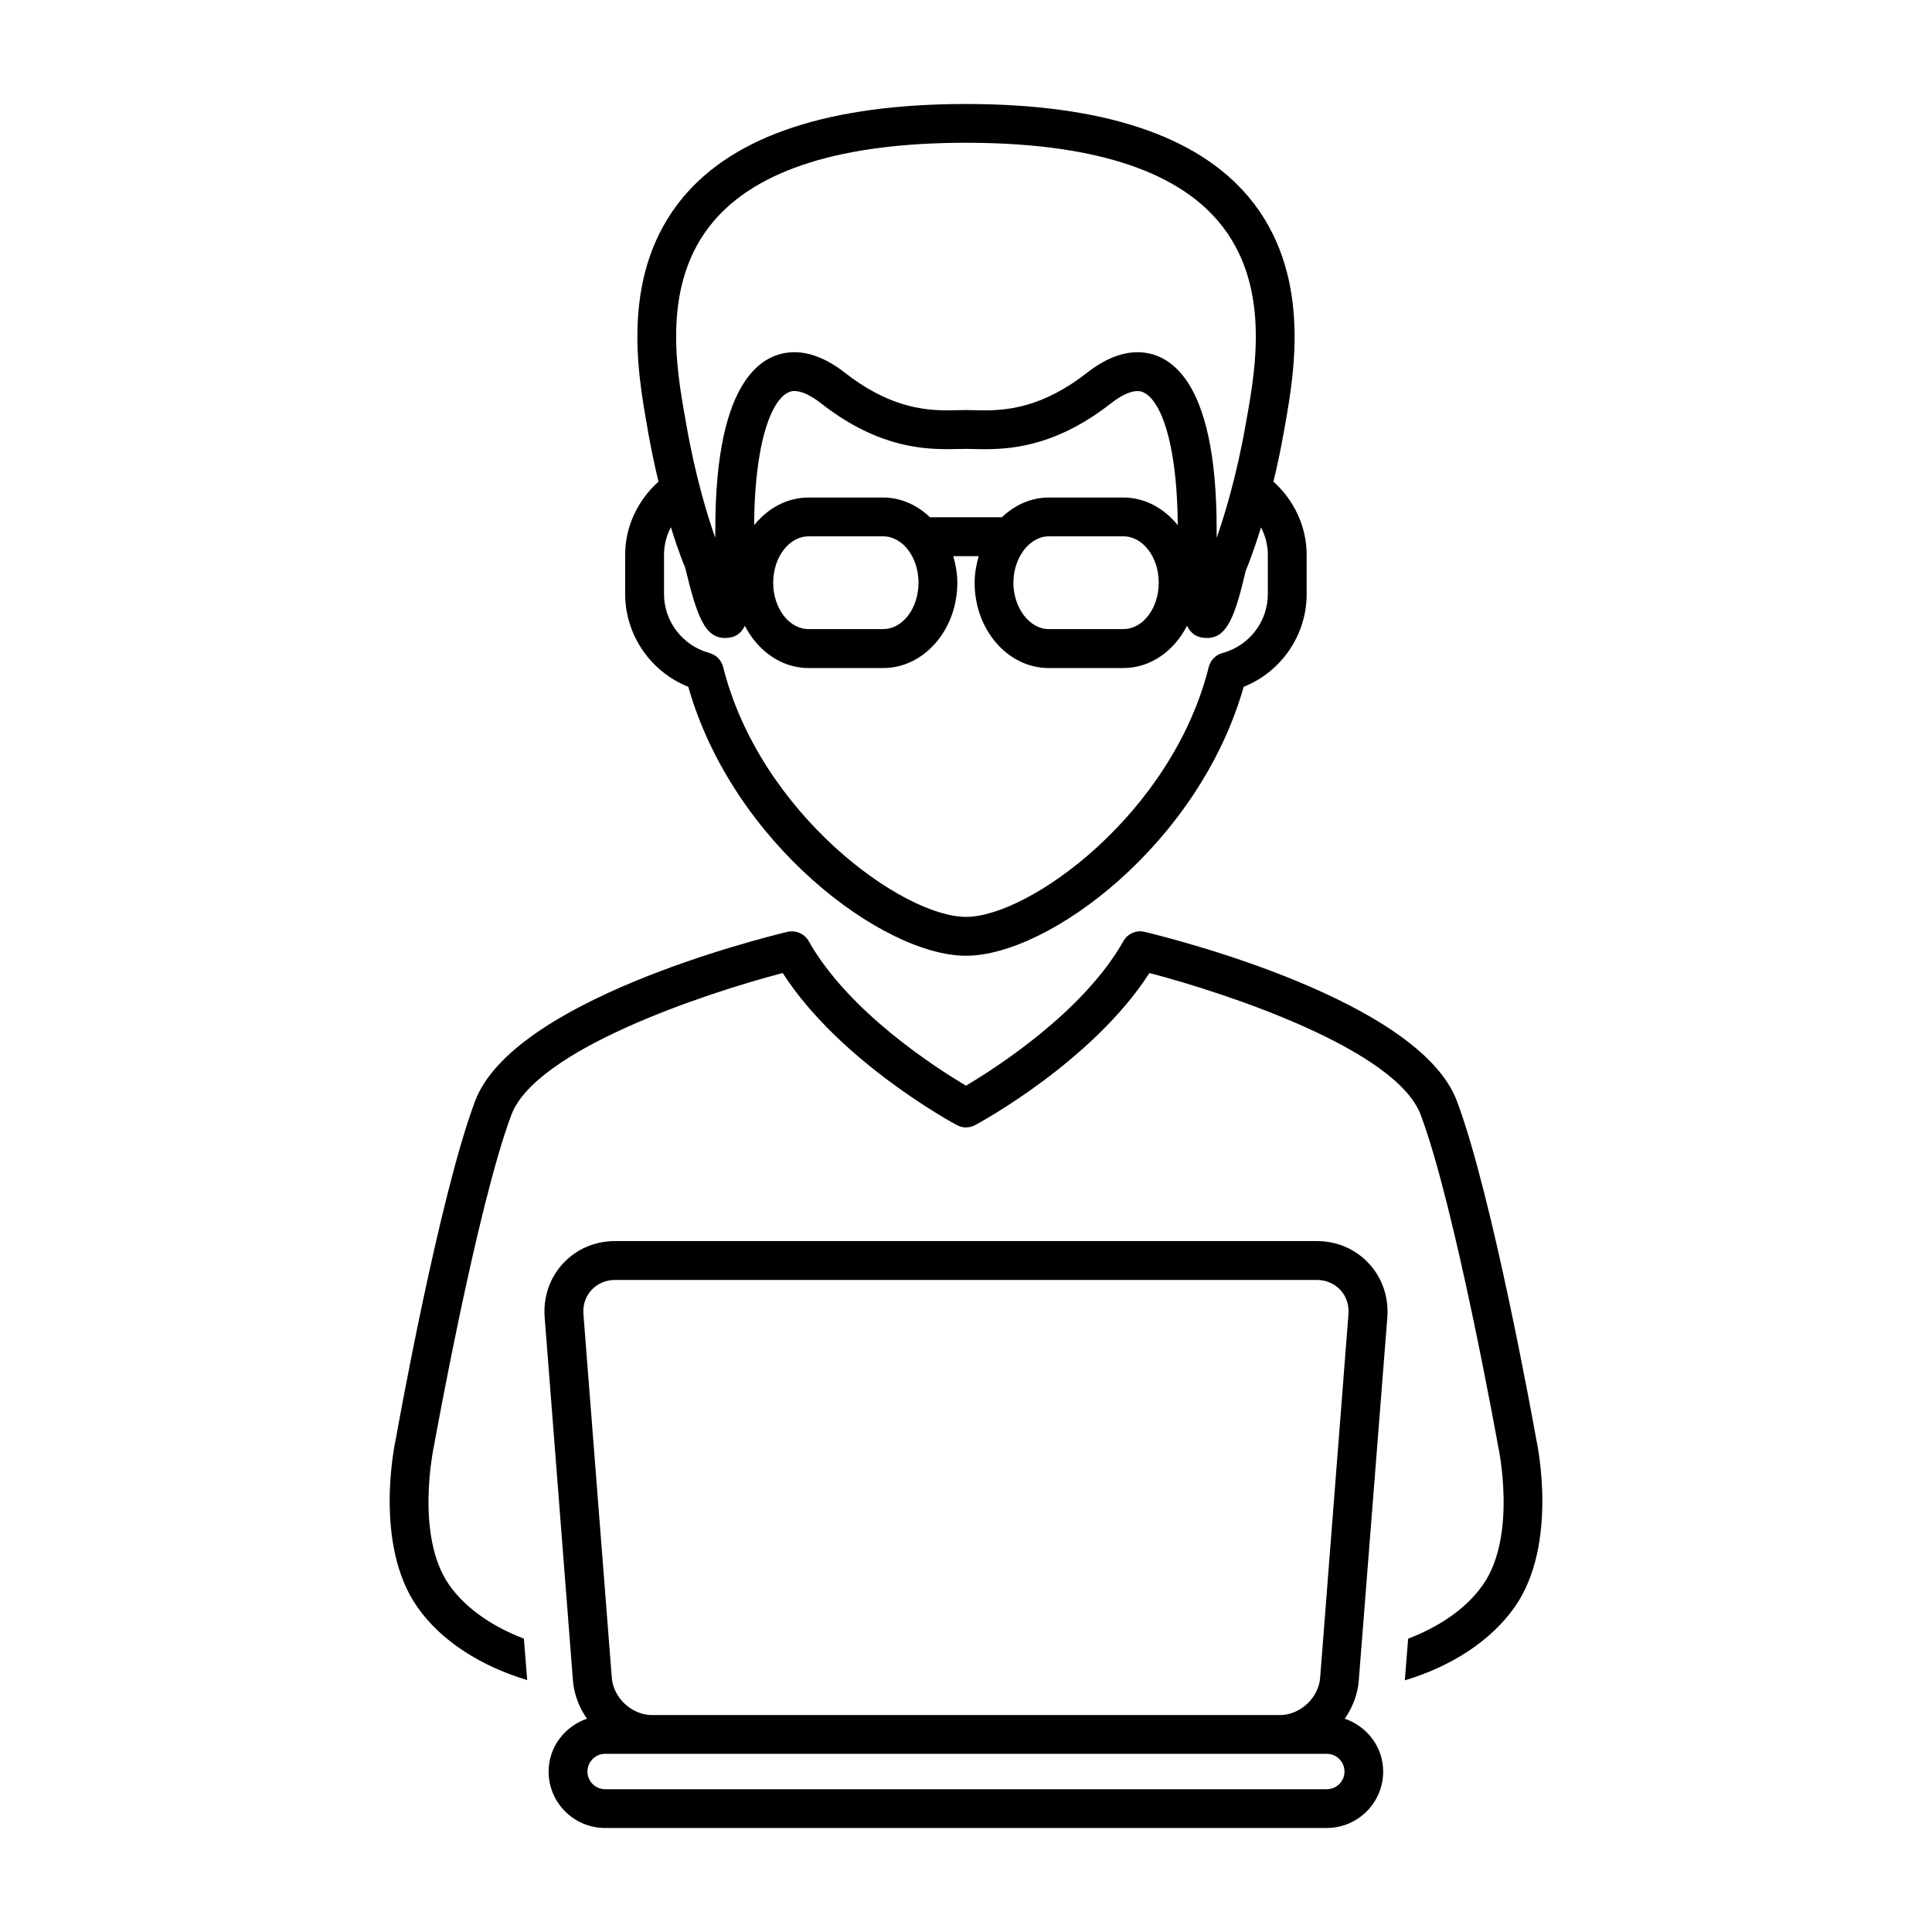
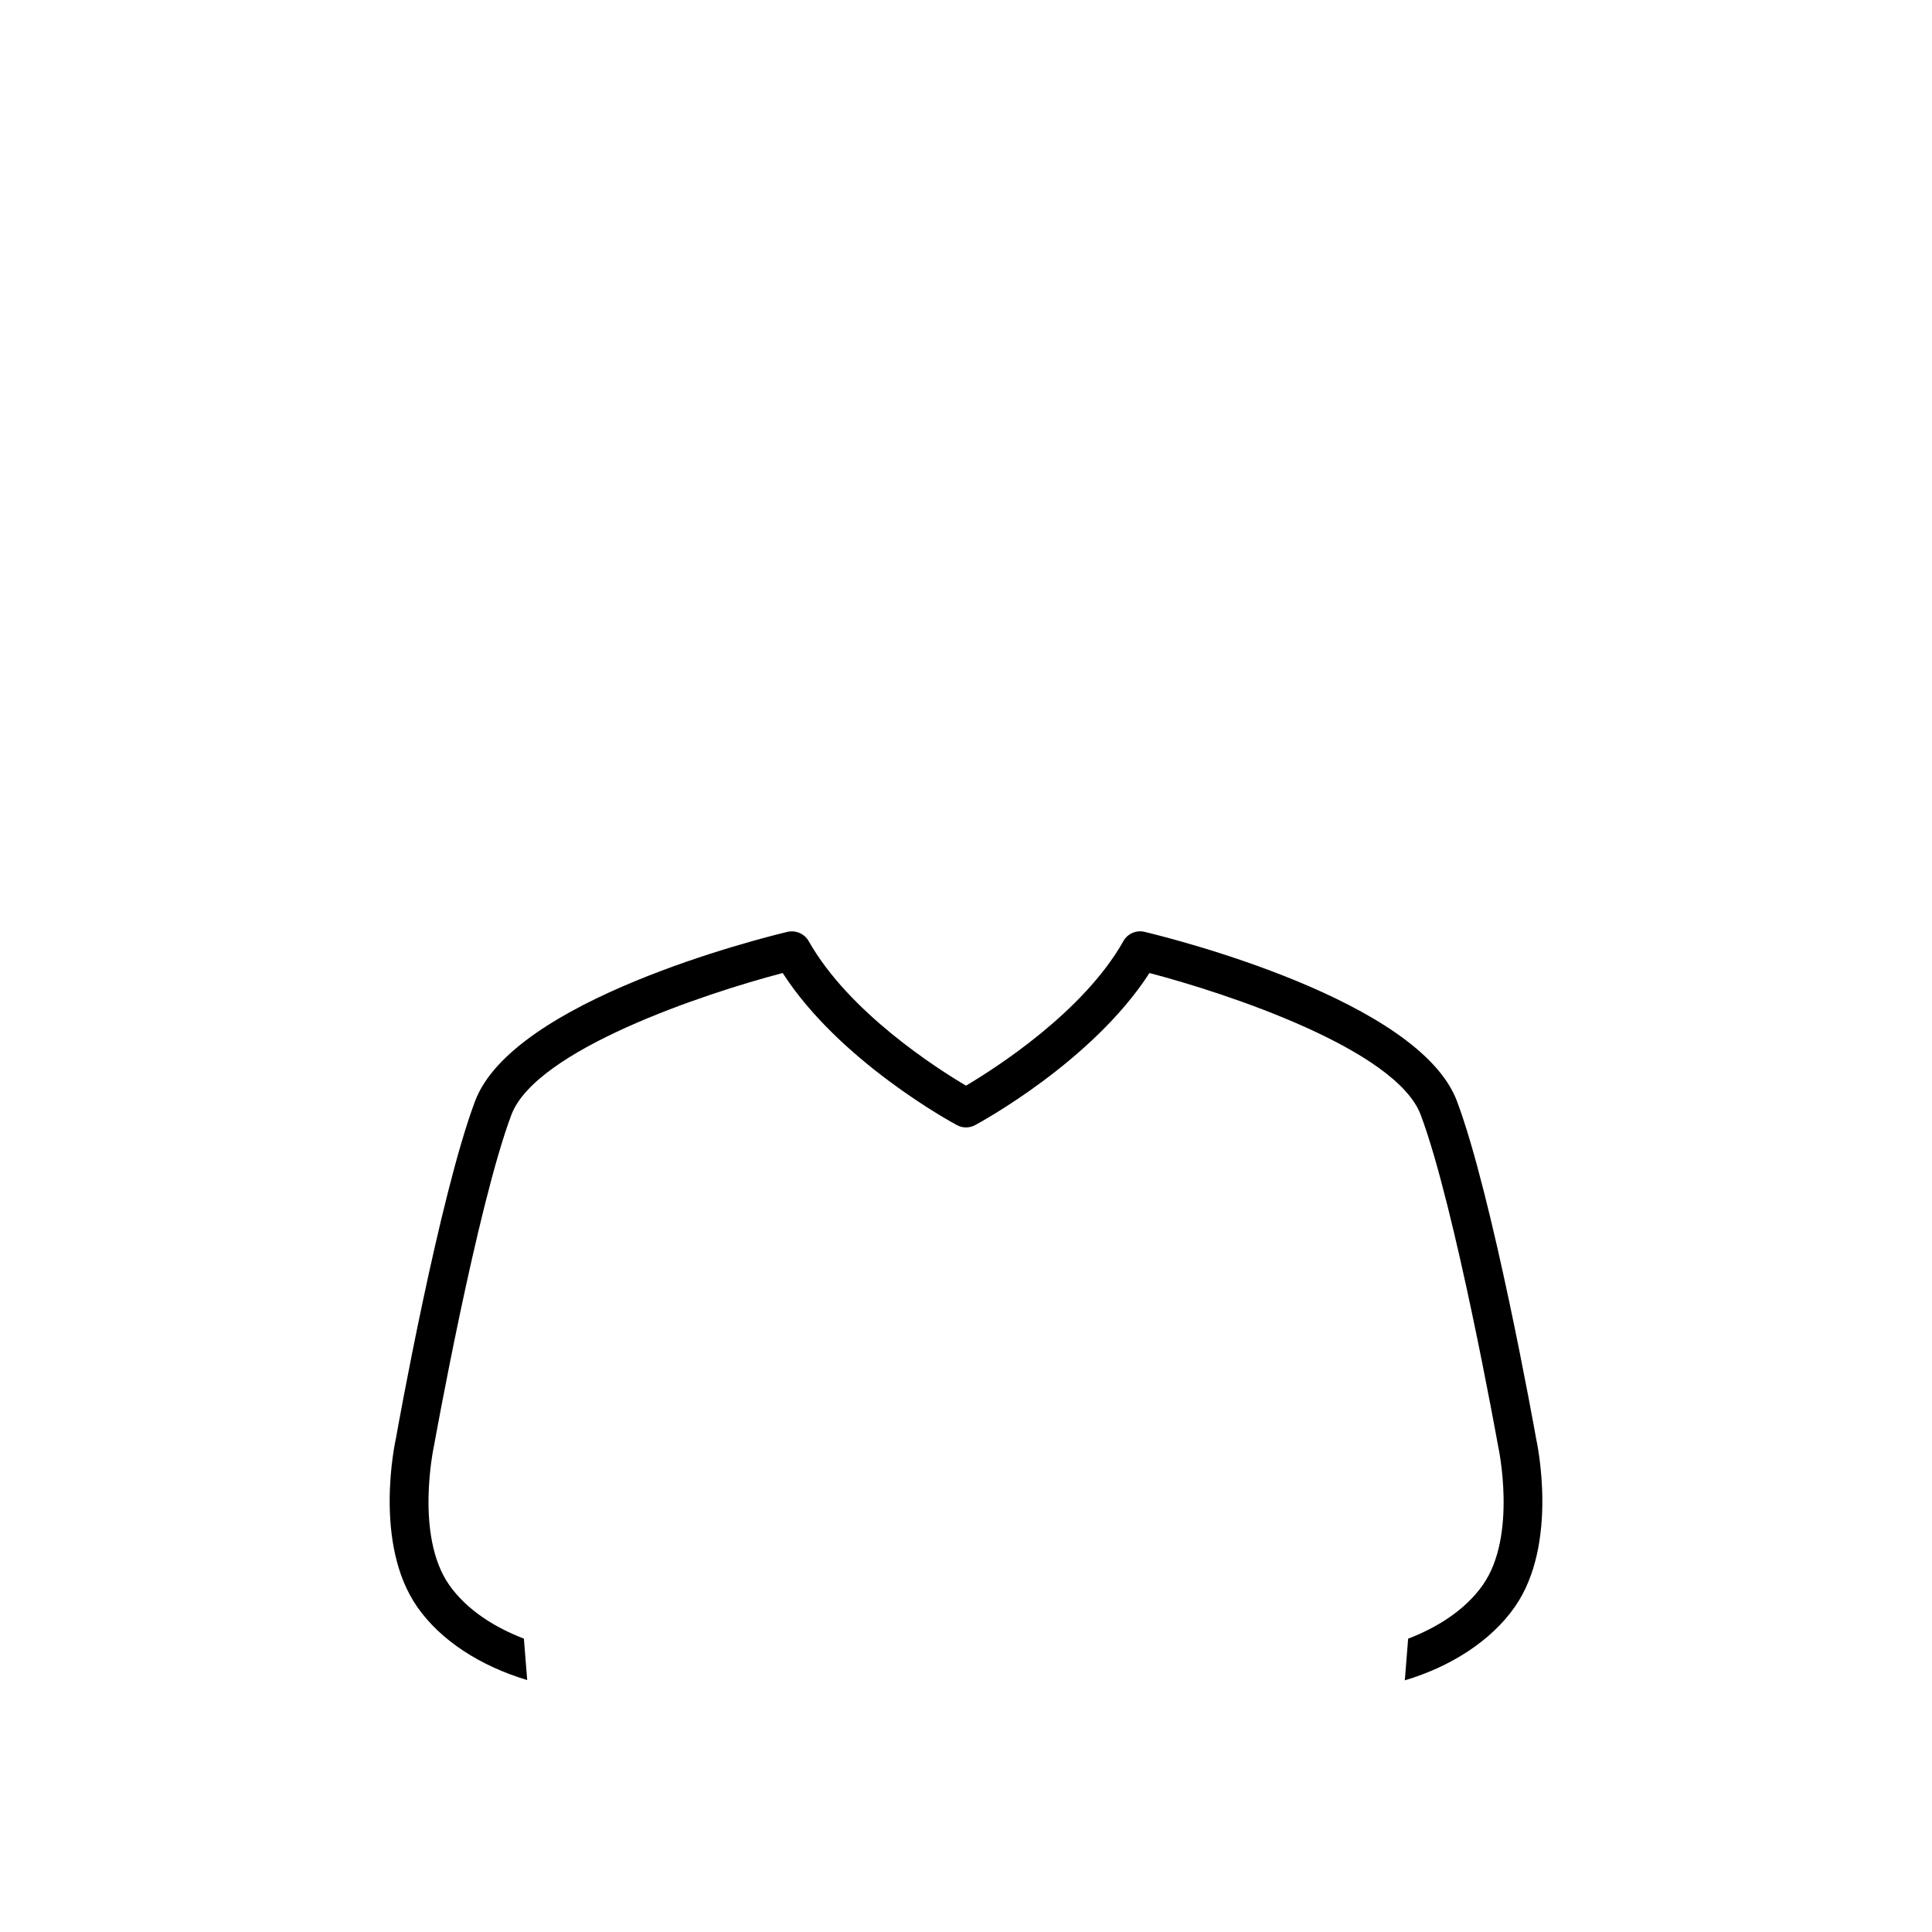
<svg xmlns="http://www.w3.org/2000/svg" fill="#000000" width="800px" height="800px" version="1.1" viewBox="144 144 512 512">
  <g>
-     <path d="m511.66 493.08c0.379-5.359-1.344-10.398-4.898-14.246-3.555-3.82-8.453-5.934-13.797-5.934h-185.94c-5.359 0-10.273 2.098-13.828 5.949-3.539 3.836-5.262 8.887-4.856 14.234l7.5 96.324c0.293 3.695 1.664 7.125 3.707 10.062-5.863 2.043-10.16 7.461-10.16 14.023 0 8.242 6.703 14.945 14.973 14.945h191.22c8.27 0 14.973-6.703 14.973-14.945 0-6.562-4.297-11.98-10.176-14.023 2.043-2.938 3.414-6.367 3.707-10.062zm-16.055 125.08h-191.22c-2.602 0-4.703-2.098-4.703-4.676 0-2.602 2.098-4.703 4.703-4.703h191.22c2.602 0 4.703 2.098 4.703 4.703 0 2.566-2.098 4.676-4.703 4.676zm-1.75-29.57c-0.406 5.387-5.305 9.922-10.691 9.922h-166.34c-5.387 0-10.273-4.535-10.691-9.922l-7.516-96.297c-0.195-2.465 0.574-4.731 2.156-6.453 1.582-1.695 3.793-2.644 6.254-2.644h185.92c2.465 0 4.676 0.953 6.254 2.644 1.582 1.695 2.352 3.988 2.156 6.453z" />
-     <path d="m326.41 326.02c11.754 41.496 51.613 71.262 73.586 71.262s61.828-29.766 73.586-71.262c9.977-3.988 16.695-13.699 16.695-24.574v-10.41c0-7.5-3.316-14.43-8.801-19.41 0.98-4.031 1.93-8.453 2.785-13.336l0.281-1.539c2.492-14.164 7.152-40.527-9.656-60.57-13.723-16.336-38.898-24.621-74.891-24.621-35.996 0-61.199 8.285-74.898 24.629-16.809 20.055-12.133 46.406-9.629 60.57l0.25 1.527c0.867 4.898 1.82 9.32 2.785 13.352-5.5 4.953-8.832 11.91-8.832 19.398v10.41c0.016 10.871 6.762 20.586 16.738 24.574zm6.562-123.22c11.672-13.914 34.203-20.965 67.023-20.965 32.805 0 55.348 7.055 66.992 20.965 13.742 16.348 9.781 38.766 7.402 52.16l-0.281 1.555c-2.406 13.715-5.613 24.141-7.684 30.031v-2.309c0-40.793-13.141-46.895-20.977-46.895-4.254 0-8.746 1.832-13.352 5.43-11.32 8.844-20.461 9.977-27.137 9.977l-4.965-0.086-4.981 0.082c-6.691 0-15.812-1.133-27.121-9.977-4.617-3.598-9.098-5.43-13.363-5.43-7.824 0-20.965 6.102-20.965 46.895 0 0.797 0 1.555-0.016 2.281-1.988-5.613-5.246-16.109-7.668-30.004l-0.266-1.527c-2.383-13.391-6.371-35.812 7.356-52.184zm108.74 73.051h-19.801c-4.731 0-9.027 2.016-12.414 5.234h-19.031c-3.387-3.219-7.684-5.234-12.426-5.234h-19.773c-5.711 0-10.805 2.856-14.414 7.332 0.168-24.379 5.598-35.562 10.664-35.562 1.891 0 4.324 1.121 7.023 3.234 13.797 10.789 25.121 12.176 33.477 12.176l4.981-0.07 4.969 0.082c8.34 0 19.676-1.398 33.488-12.176 2.699-2.113 5.137-3.234 7.012-3.234 5.066 0 10.496 11.184 10.648 35.562-3.582-4.488-8.691-7.344-14.402-7.344zm9.363 22.574c0 6.773-4.199 12.289-9.363 12.289h-19.801c-5.051 0-9.348-5.613-9.348-12.289 0-6.66 4.297-12.289 9.348-12.289h19.801c5.18 0 9.363 5.527 9.363 12.289zm-63.66 0c0 6.773-4.199 12.289-9.363 12.289h-19.773c-5.164 0-9.375-5.516-9.375-12.289 0-6.758 4.211-12.289 9.375-12.289h19.773c5.164 0 9.363 5.527 9.363 12.289zm-67.441-7.391c0-2.602 0.645-5.082 1.82-7.32 2.098 6.801 3.738 10.664 3.777 10.664 3.148 13.168 5.305 18.695 10.551 18.695 2.449 0 4.129-0.938 5.277-3.219 3.441 6.66 9.672 11.184 16.879 11.184h19.773c10.832 0 19.648-10.145 19.648-22.586 0-2.477-0.434-4.828-1.078-7.066h6.746c-0.645 2.238-1.078 4.59-1.078 7.066 0 12.457 8.801 22.586 19.621 22.586h19.801c7.207 0 13.434-4.519 16.852-11.184 1.16 2.266 2.84 3.219 5.289 3.219h0.016c5.246 0 7.402-5.527 10.273-17.844 0.141-0.293 1.875-4.422 4.043-11.488 1.148 2.227 1.805 4.731 1.805 7.305v10.41c0 7.277-4.953 13.699-12.02 15.605-1.805 0.488-3.203 1.918-3.637 3.723-9.742 38.879-47.57 66.199-64.336 66.199-16.781 0-54.594-27.316-64.348-66.207-0.449-1.805-1.848-3.219-3.637-3.723-7.082-1.918-12.035-8.34-12.035-15.605z" />
    <path d="m551.09 525.25c-0.461-2.633-11.547-64.305-20.977-89.426-10.047-26.742-75.348-43.09-82.766-44.867-2.156-0.547-4.562 0.461-5.652 2.477-10.637 18.852-34.09 33.77-41.691 38.277-7.629-4.508-31.027-19.41-41.676-38.277-1.121-2-3.484-2.996-5.668-2.477-7.402 1.777-72.703 18.125-82.766 44.867-9.445 25.121-20.531 86.797-20.938 89.203-0.266 1.148-6.117 28.059 5.652 44.867 6.156 8.816 16.625 15.605 29.109 19.34l-0.883-10.984c-7.387-2.828-14.984-7.391-19.801-14.234-9.137-13.098-4.102-36.484-4.004-36.945 0.125-0.645 11.379-63.367 20.488-87.621 6.508-17.27 51.082-32.145 71.906-37.59 15.043 23.387 44.812 39.59 46.141 40.289 1.512 0.84 3.359 0.84 4.883 0 1.316-0.699 31.109-16.906 46.168-40.289 20.797 5.445 65.383 20.277 71.891 37.59 9.098 24.227 20.363 86.977 20.516 87.816 0.07 0.25 5.121 23.637-4.016 36.707-4.812 6.871-12.414 11.449-19.832 14.289l-0.883 11.043c12.219-3.637 22.852-10.469 29.137-19.438 11.734-16.793 5.871-43.68 5.66-44.617z" />
  </g>
</svg>